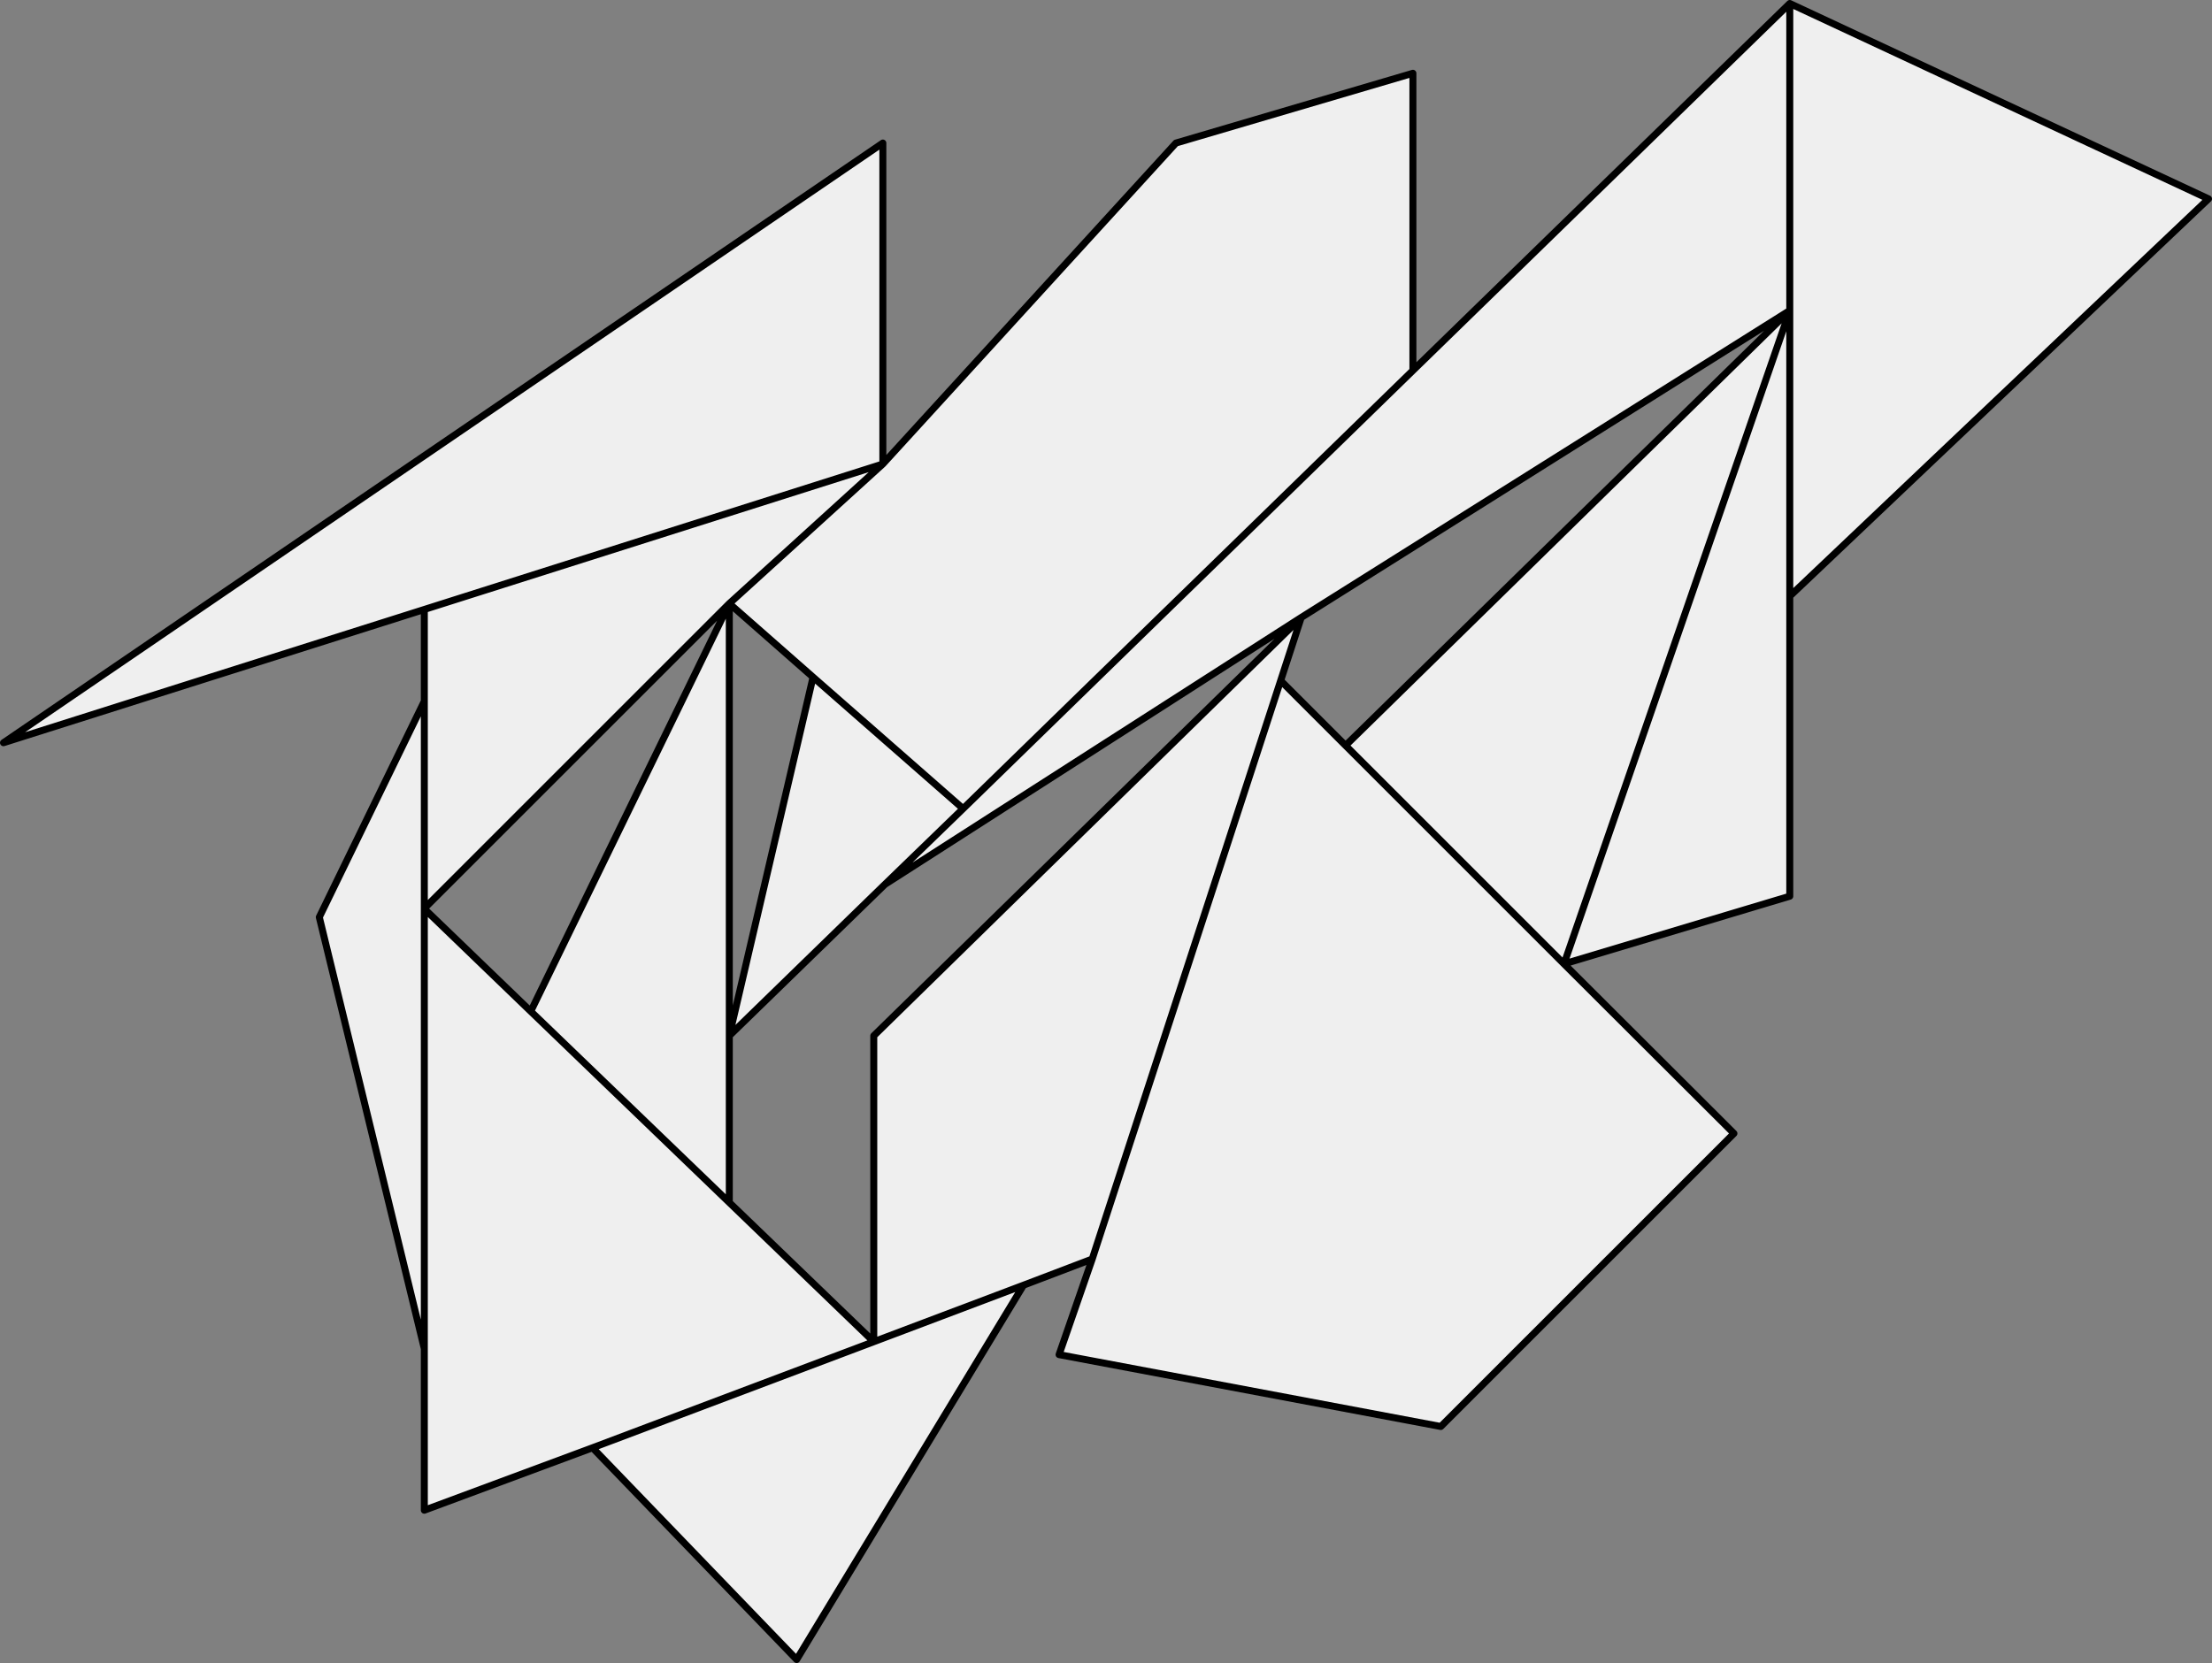
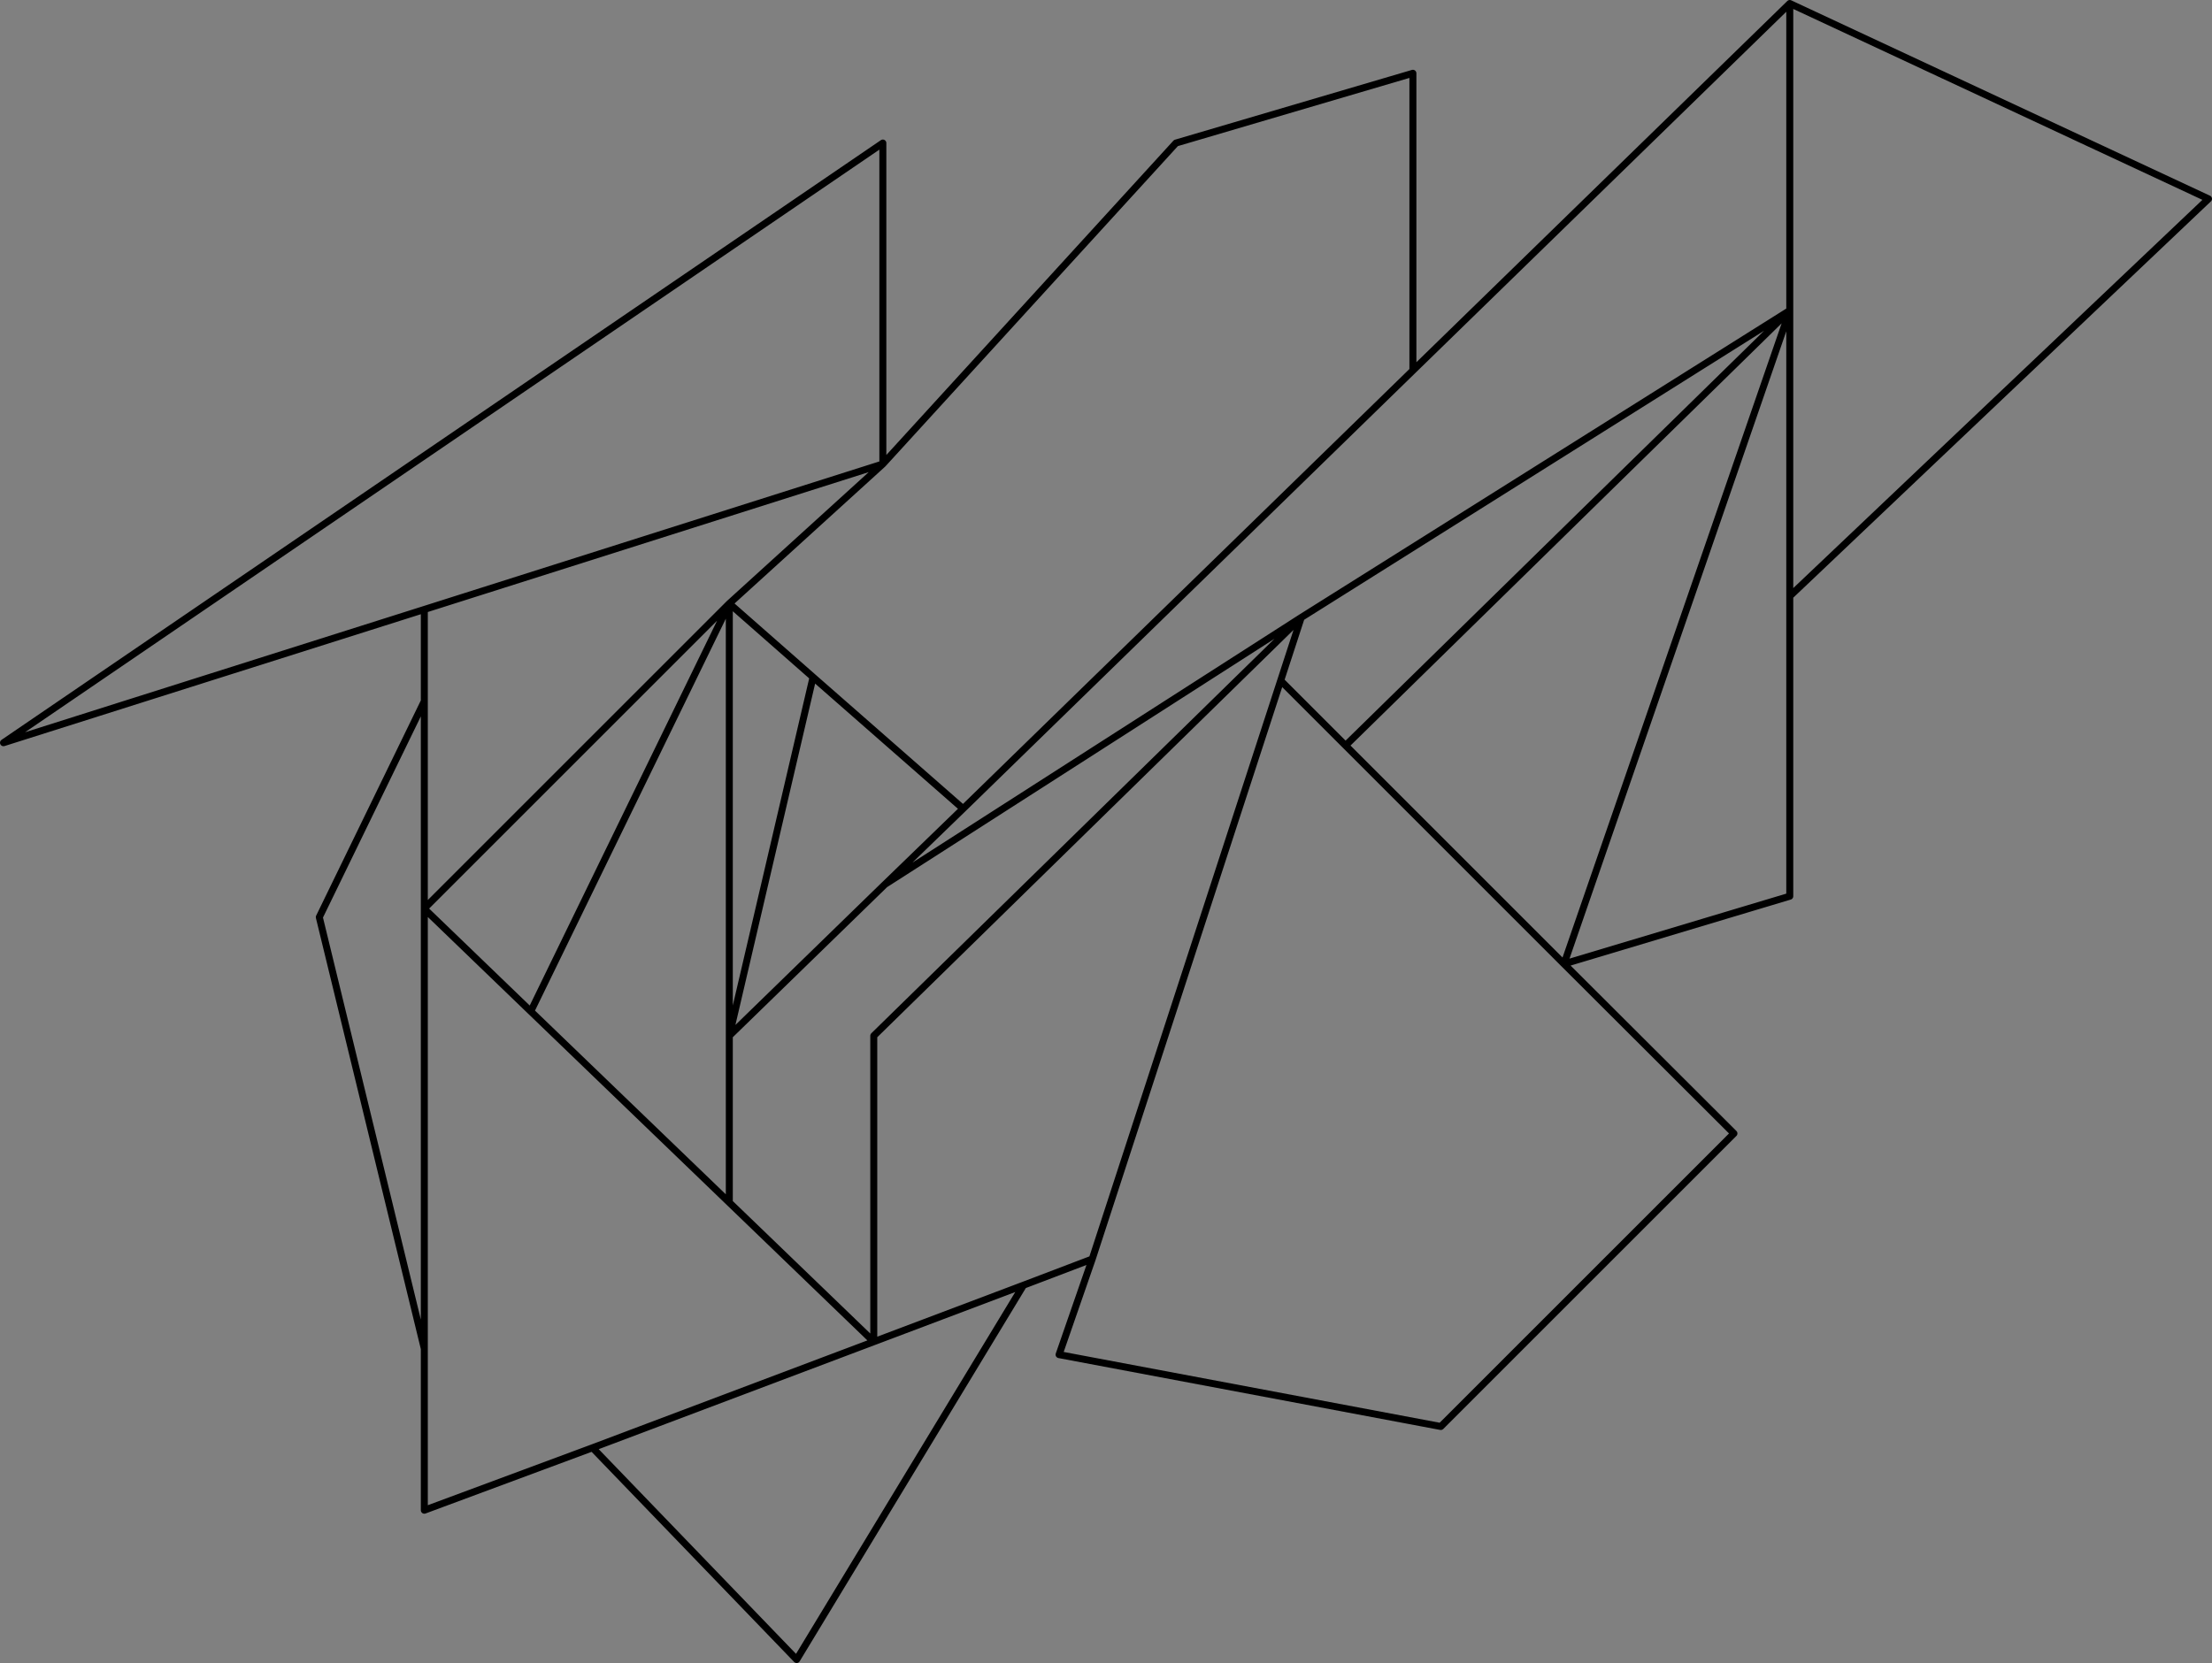
<svg xmlns="http://www.w3.org/2000/svg" height="238.35px" width="316.95px">
  <rect width="100%" height="100%" fill="#808080" stroke="none" />
  <g transform="matrix(1.0, 0.0, 0.0, 1.0, -133.5, -162.15)">
-     <path d="M449.95 190.65 L389.95 247.6 389.95 290.6 357.6 300.3 381.95 324.6 339.95 366.6 285.25 356.3 290.0 342.6 280.15 346.35 247.65 400.0 218.4 369.65 194.3 378.6 194.3 355.45 179.25 293.6 194.3 262.65 194.3 249.5 134.0 268.6 260.0 182.65 260.0 228.65 302.0 182.65 335.95 172.65 335.95 215.25 389.95 162.65 449.95 190.65 M389.95 206.65 L319.95 250.65 317.0 259.7 326.3 269.0 389.95 206.65 389.95 247.6 389.95 206.65 357.6 300.3 326.3 269.0 357.6 300.3 389.95 206.65 389.95 162.65 389.95 206.65 M250.0 259.2 L271.5 278.05 260.3 288.9 271.5 278.05 250.0 259.2 238.0 248.65 238.0 310.6 250.0 259.2 M258.7 354.45 L258.7 310.6 319.95 250.65 260.3 288.9 238.0 310.6 238.0 334.5 258.7 354.45 280.15 346.35 258.7 354.45 218.4 369.65 258.7 354.45 M194.3 262.65 L194.3 292.35 194.3 262.65 M194.3 292.35 L194.3 292.4 209.55 307.1 238.0 334.5 209.55 307.1 238.0 248.65 194.3 292.35 M194.3 249.5 L260.0 228.65 238.0 248.65 260.0 228.65 194.3 249.5 M194.3 355.45 L194.3 292.4 194.3 355.45 M271.5 278.05 L335.95 215.25 271.5 278.05 M317.0 259.7 L290.0 342.6 317.0 259.7" fill="#efefef" fill-rule="evenodd" stroke="none" />
    <path d="M449.95 190.65 L389.95 247.6 389.95 290.6 357.6 300.3 381.95 324.6 339.95 366.6 285.25 356.3 290.0 342.6 280.15 346.35 247.65 400.0 218.4 369.65 194.3 378.6 194.3 355.45 179.25 293.6 194.3 262.65 194.3 249.5 134.0 268.6 260.0 182.65 260.0 228.65 302.0 182.65 335.95 172.65 335.95 215.25 389.95 162.65 449.95 190.65 M389.95 206.65 L319.95 250.65 317.0 259.7 326.3 269.0 389.95 206.65 389.95 162.65 M389.95 247.6 L389.95 206.65 357.6 300.3 326.3 269.0 M260.3 288.9 L271.5 278.05 250.0 259.2 238.0 310.6 260.3 288.9 319.95 250.65 258.7 310.6 258.7 354.45 280.15 346.35 M194.3 292.35 L194.3 262.65 M194.3 292.35 L194.3 292.4 194.3 292.35 238.0 248.65 260.0 228.65 194.3 249.5 M238.0 334.5 L209.55 307.1 194.3 292.4 194.3 355.45 M238.0 310.6 L238.0 334.5 258.7 354.45 218.4 369.65 M209.55 307.1 L238.0 248.65 250.0 259.2 M238.0 248.65 L238.0 310.6 M290.0 342.6 L317.0 259.7 M335.95 215.25 L271.5 278.05" fill="none" stroke="#000000" stroke-linecap="round" stroke-linejoin="round" stroke-width="1.0" />
  </g>
</svg>